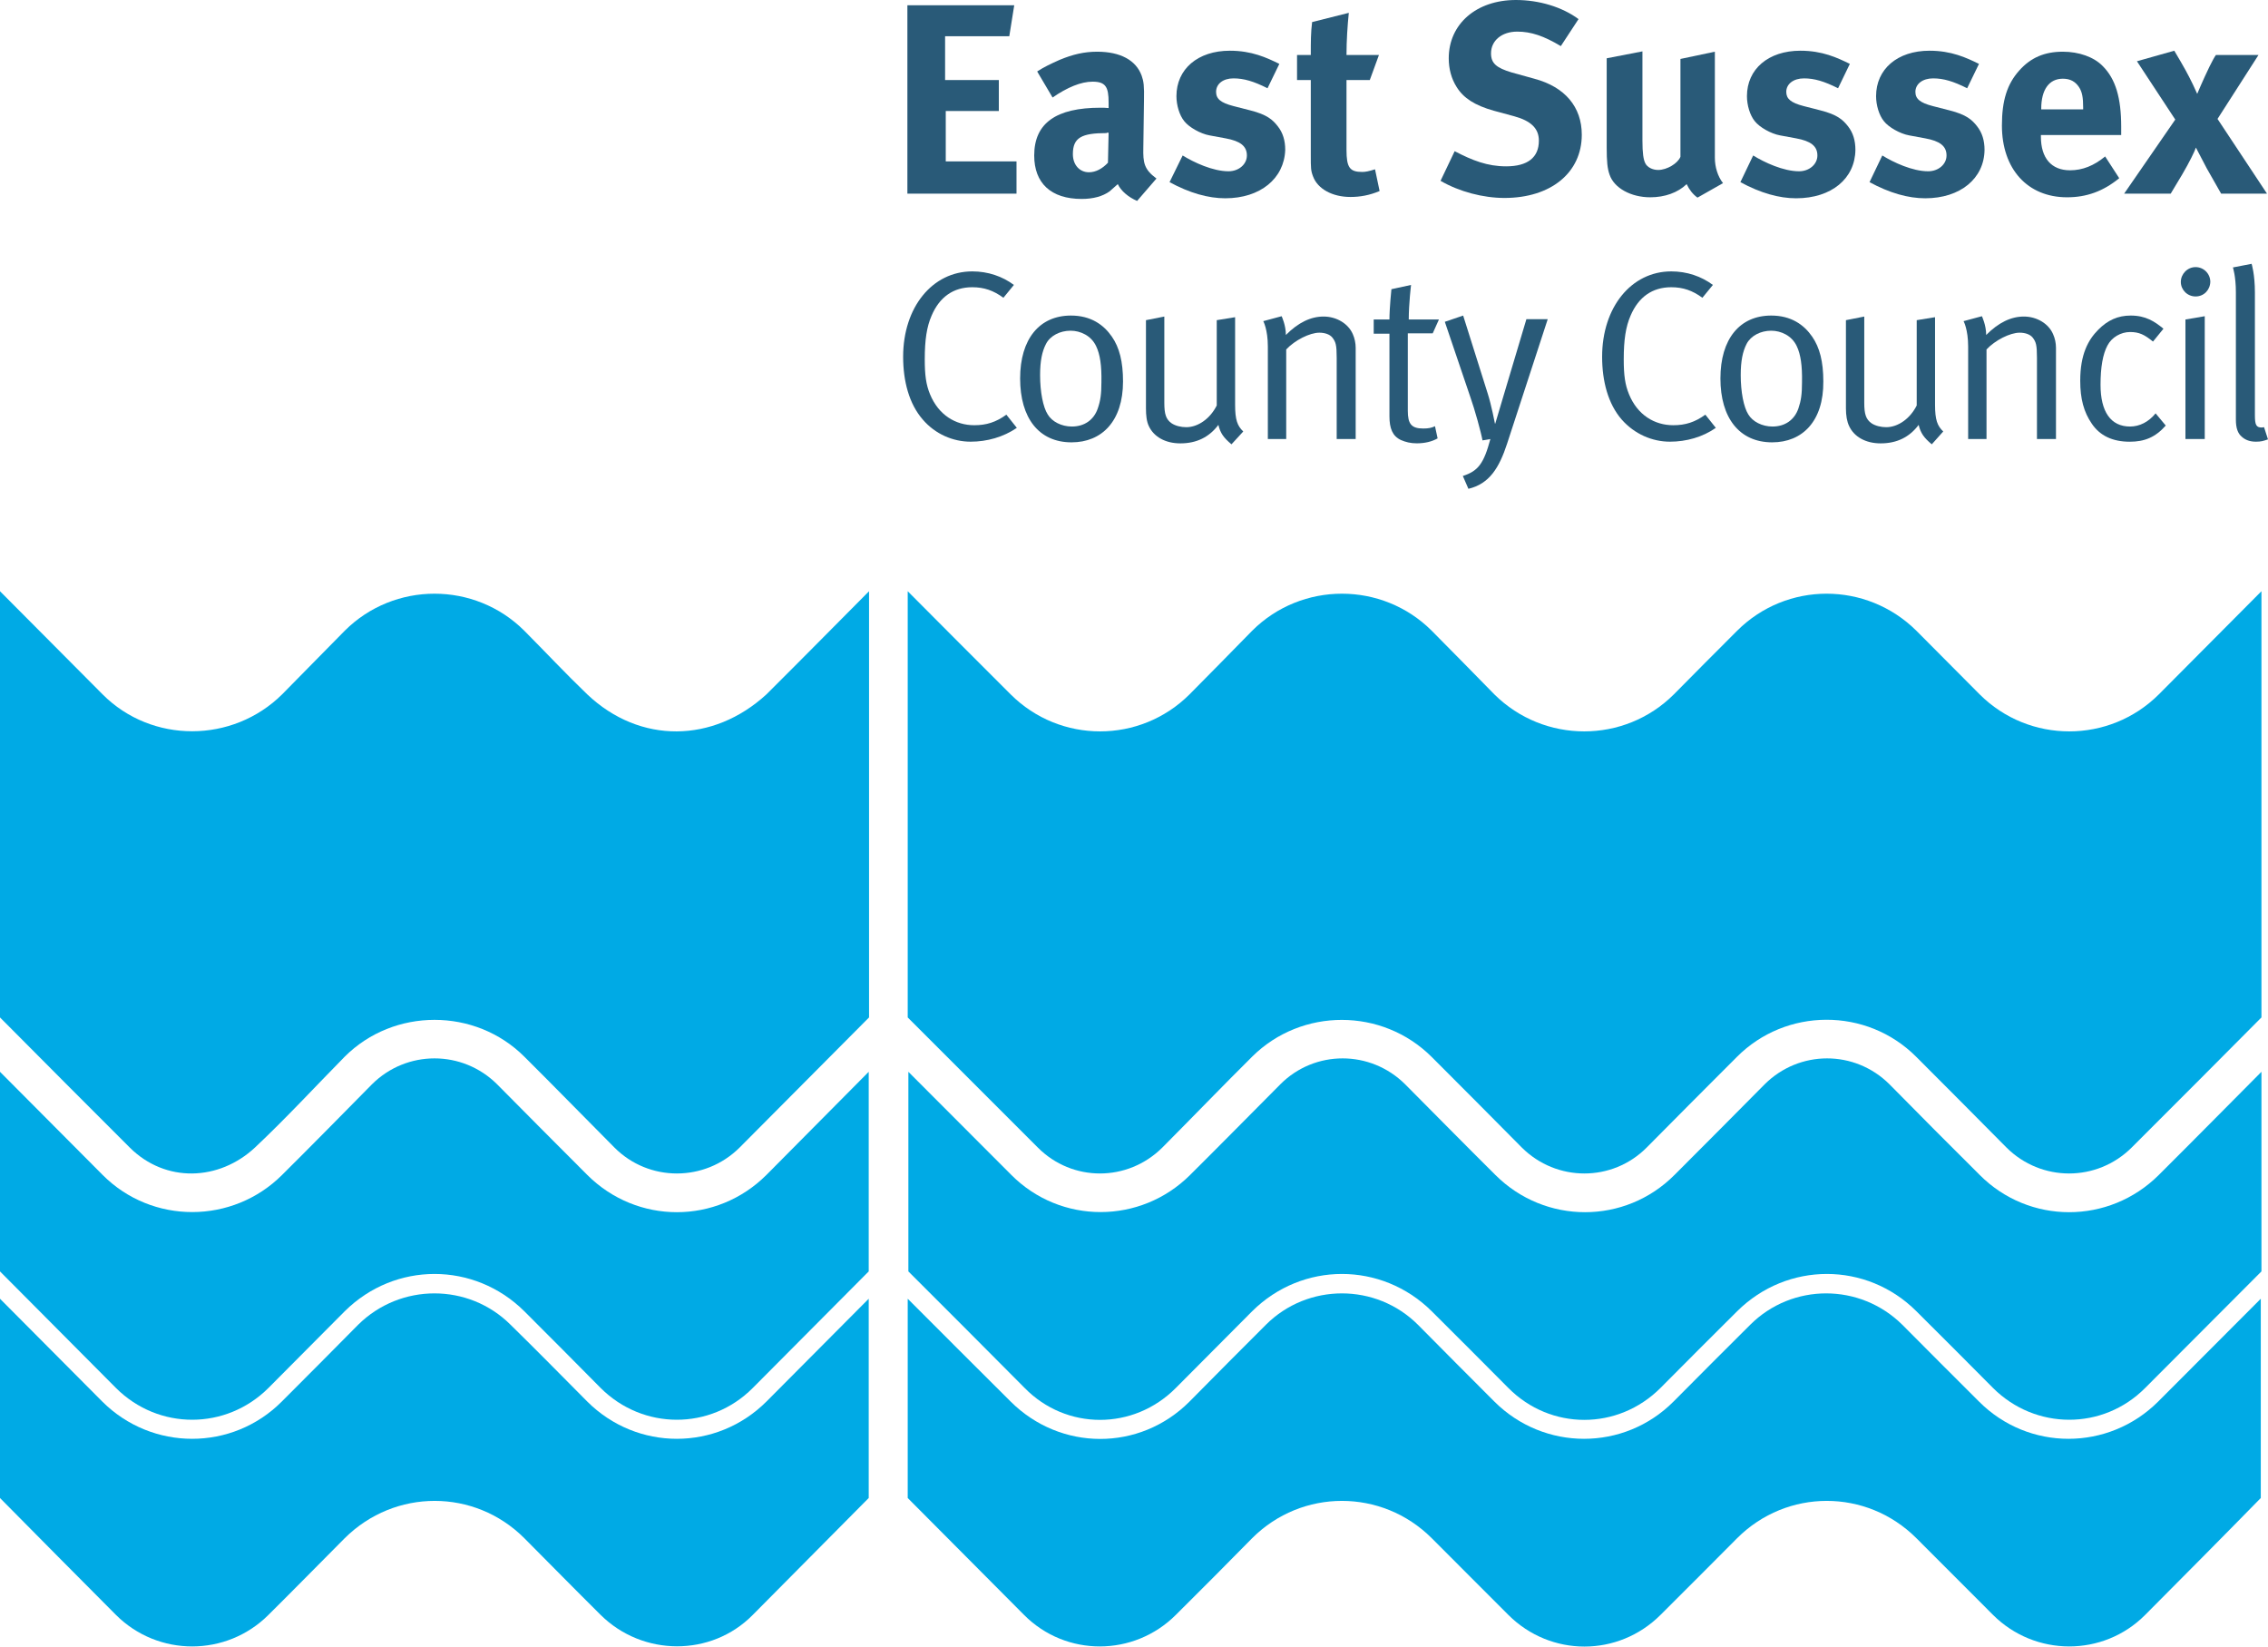
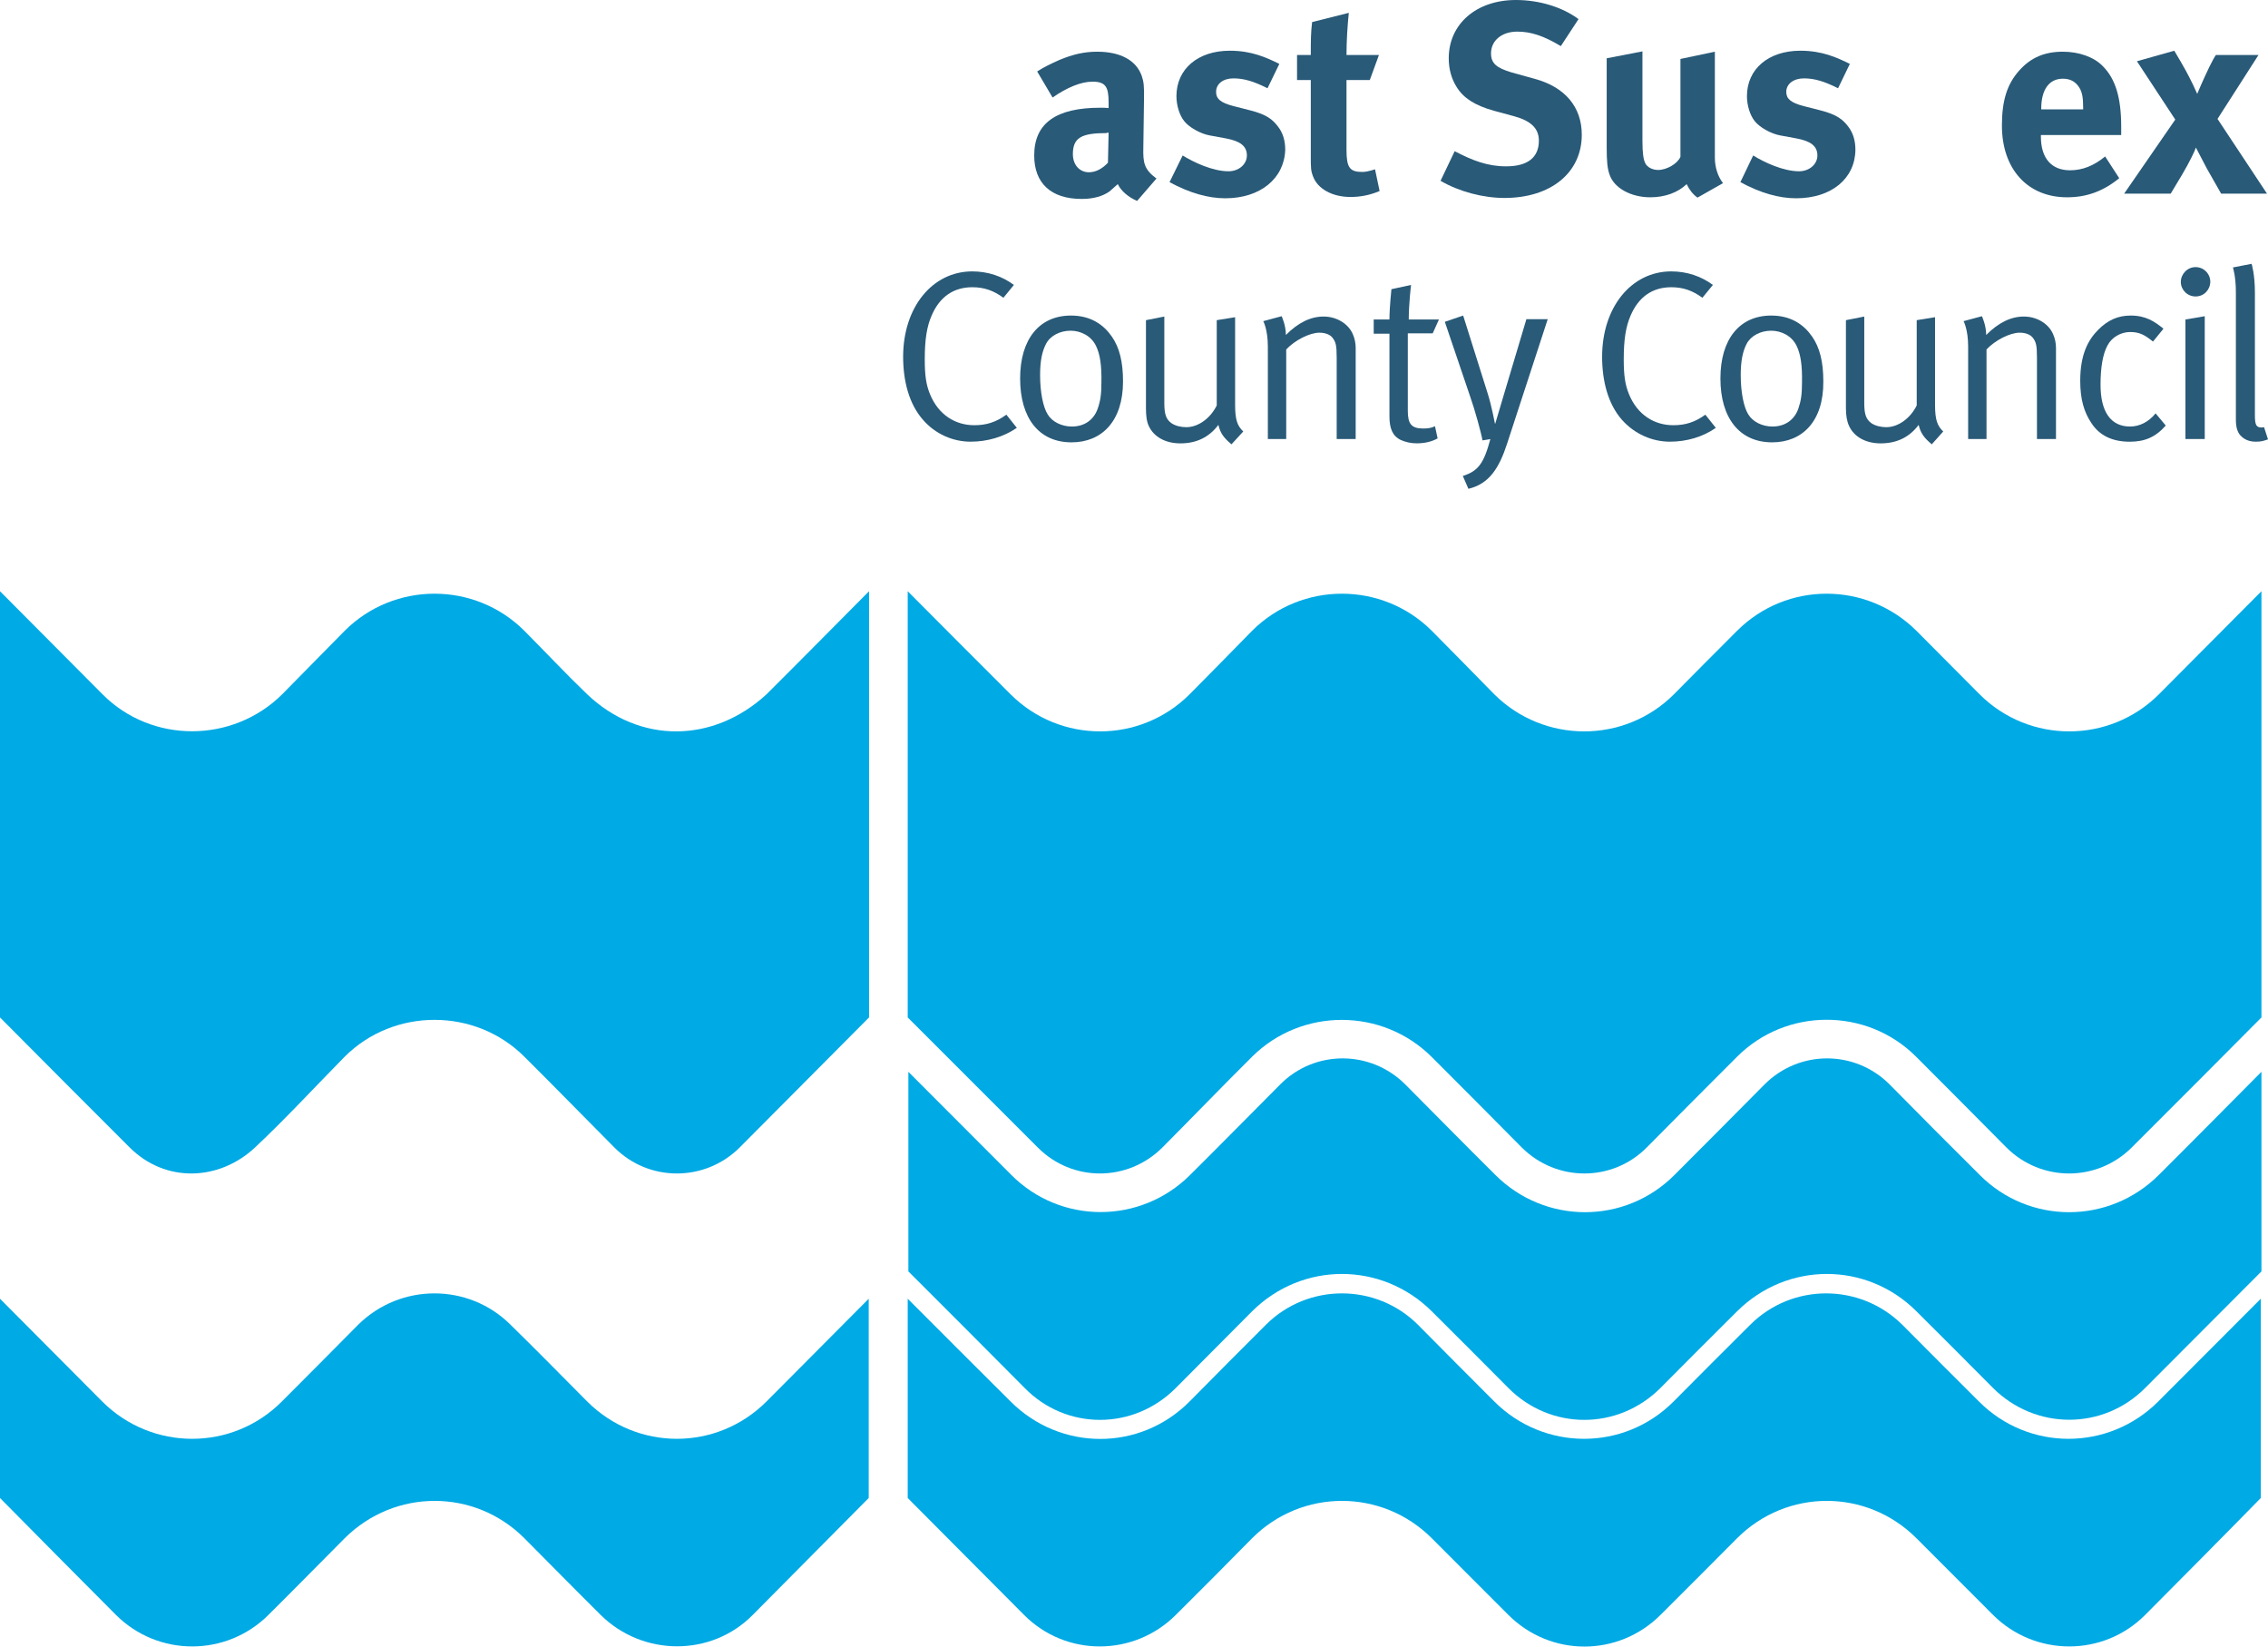
<svg xmlns="http://www.w3.org/2000/svg" width="62" height="45" viewBox="0 0 62 45" fill="none">
  <g clip-path="url(#clip0_80_626)">
    <path d="M6.97 31.362C7.821 30.561 8.609 29.706 9.424 28.878C10.768 27.537 12.989 27.537 14.333 28.878C15.157 29.697 15.973 30.534 16.797 31.362C17.737 32.307 19.269 32.307 20.219 31.362L23.757 27.806V16.158C22.826 17.094 21.894 18.04 20.953 18.976C19.502 20.308 17.495 20.344 16.053 18.976C15.462 18.409 14.906 17.814 14.333 17.238C12.98 15.888 10.777 15.888 9.424 17.238C8.851 17.814 8.286 18.4 7.713 18.976C6.36 20.317 4.148 20.326 2.804 18.976L0 16.158V27.806C1.182 28.995 2.365 30.183 3.547 31.362C4.524 32.334 5.984 32.28 6.97 31.362Z" fill="#00AAE5" />
-     <path d="M7.713 32.109C6.36 33.46 4.157 33.469 2.804 32.109L0 29.292V34.747C1.057 35.809 2.114 36.871 3.171 37.934C4.336 39.095 6.181 39.086 7.337 37.934C8.036 37.231 8.734 36.529 9.424 35.836C10.795 34.477 12.963 34.477 14.333 35.836C15.032 36.529 15.722 37.231 16.421 37.934C17.576 39.086 19.422 39.095 20.577 37.934L23.748 34.747V29.292C22.817 30.228 21.885 31.173 20.953 32.109C19.592 33.469 17.415 33.469 16.053 32.109C15.229 31.29 14.414 30.462 13.59 29.634C12.64 28.689 11.117 28.689 10.168 29.634C9.352 30.462 8.537 31.29 7.713 32.109Z" fill="#00AAE5" />
    <path d="M3.171 44.136C4.327 45.288 6.19 45.279 7.337 44.136C8.036 43.443 8.734 42.731 9.424 42.038C10.795 40.679 12.972 40.679 14.333 42.038C15.032 42.74 15.722 43.443 16.421 44.136C17.567 45.27 19.439 45.288 20.577 44.136L23.748 40.94V35.494C22.817 36.43 21.885 37.366 20.953 38.303C19.592 39.662 17.415 39.662 16.053 38.303C15.354 37.6 14.665 36.898 13.957 36.205C12.81 35.062 10.947 35.062 9.791 36.205C9.093 36.907 8.403 37.609 7.704 38.303C6.351 39.662 4.157 39.662 2.795 38.303L0 35.494V40.94C1.057 42.011 2.114 43.074 3.171 44.136Z" fill="#00AAE5" />
    <path d="M45.759 18.976C46.332 18.4 46.906 17.814 47.488 17.238C48.84 15.888 51.026 15.888 52.388 17.238C52.961 17.814 53.535 18.391 54.117 18.976C55.47 20.326 57.664 20.326 59.017 18.976L61.821 16.158V27.806C60.639 28.995 59.465 30.174 58.273 31.362C57.324 32.307 55.801 32.307 54.851 31.362C54.027 30.534 53.212 29.706 52.379 28.878C51.026 27.527 48.822 27.537 47.479 28.887C46.655 29.706 45.839 30.534 45.015 31.362C44.075 32.307 42.552 32.307 41.602 31.362C40.778 30.534 39.963 29.706 39.139 28.887C37.786 27.537 35.582 27.537 34.23 28.878C33.405 29.697 32.599 30.534 31.775 31.362C30.825 32.307 29.311 32.307 28.371 31.362L24.814 27.806V16.158C25.746 17.094 26.687 18.04 27.627 18.976C28.98 20.326 31.166 20.326 32.519 18.976C33.092 18.4 33.665 17.814 34.23 17.238C35.582 15.888 37.786 15.888 39.139 17.238C39.712 17.814 40.285 18.4 40.85 18.976C42.211 20.326 44.406 20.326 45.759 18.976Z" fill="#00AAE5" />
    <path d="M32.142 37.934L34.23 35.836C35.6 34.477 37.768 34.477 39.139 35.836C39.837 36.529 40.536 37.231 41.235 37.934C42.39 39.095 44.227 39.095 45.391 37.934C46.09 37.231 46.789 36.529 47.488 35.836C48.858 34.477 51.026 34.477 52.388 35.836C53.087 36.529 53.785 37.231 54.484 37.934C55.64 39.086 57.485 39.095 58.641 37.934L61.821 34.747V29.292C60.889 30.228 59.958 31.173 59.017 32.109C57.655 33.469 55.469 33.469 54.117 32.109C53.293 31.29 52.468 30.462 51.653 29.634C50.704 28.689 49.19 28.689 48.24 29.634C47.416 30.462 46.601 31.29 45.777 32.109C44.424 33.469 42.238 33.469 40.877 32.109C40.052 31.29 39.237 30.462 38.413 29.634C37.463 28.689 35.941 28.689 35 29.634C34.176 30.462 33.361 31.29 32.536 32.109C31.184 33.46 28.998 33.469 27.645 32.109L24.832 29.292V34.747C25.898 35.809 26.955 36.871 28.012 37.934C29.15 39.095 30.987 39.095 32.142 37.934Z" fill="#00AAE5" />
    <path d="M58.641 44.136C57.494 45.288 55.631 45.279 54.484 44.136C53.785 43.443 53.087 42.731 52.388 42.038C51.026 40.679 48.849 40.679 47.488 42.038C46.789 42.74 46.09 43.443 45.392 44.136C44.236 45.288 42.391 45.288 41.235 44.136C40.536 43.443 39.837 42.731 39.139 42.038C37.777 40.679 35.591 40.679 34.23 42.038C33.54 42.74 32.841 43.443 32.142 44.136C30.996 45.279 29.141 45.288 27.995 44.136L24.814 40.94V35.494C25.746 36.43 26.687 37.366 27.627 38.303C28.989 39.662 31.157 39.671 32.519 38.303C33.217 37.6 33.907 36.898 34.606 36.205C35.752 35.062 37.616 35.062 38.762 36.205C39.461 36.907 40.151 37.609 40.85 38.303C42.211 39.662 44.397 39.662 45.75 38.303C46.449 37.6 47.147 36.898 47.846 36.205C48.993 35.062 50.847 35.062 52.003 36.205C52.702 36.907 53.4 37.609 54.099 38.303C55.452 39.662 57.638 39.662 58.999 38.303L61.803 35.494V40.94C60.755 42.011 59.698 43.074 58.641 44.136Z" fill="#00AAE5" />
-     <path d="M24.805 5.293V0.144H27.726L27.591 0.99H25.836V2.187H27.305V3.034H25.854V4.411H27.788V5.293H24.805Z" fill="#295A78" />
    <path d="M30.252 3.637C29.562 3.637 29.329 3.763 29.329 4.213C29.329 4.51 29.517 4.708 29.768 4.708C29.956 4.708 30.136 4.609 30.288 4.447L30.306 3.628H30.252V3.637ZM31.085 5.491C30.852 5.392 30.646 5.221 30.557 5.032L30.333 5.23C30.145 5.365 29.885 5.437 29.571 5.437C28.729 5.437 28.272 5.005 28.272 4.249C28.272 3.358 28.881 2.944 30.082 2.944C30.153 2.944 30.225 2.944 30.306 2.953V2.8C30.306 2.377 30.225 2.232 29.867 2.232C29.553 2.232 29.177 2.386 28.774 2.665L28.353 1.953C28.55 1.827 28.702 1.755 28.962 1.638C29.329 1.485 29.643 1.413 29.992 1.413C30.628 1.413 31.058 1.647 31.21 2.07C31.264 2.223 31.282 2.341 31.273 2.755L31.255 4.033C31.246 4.447 31.273 4.627 31.614 4.879L31.085 5.491Z" fill="#295A78" />
    <path d="M33.495 5.419C33.029 5.419 32.518 5.275 31.972 4.978L32.33 4.249C32.635 4.438 33.154 4.681 33.584 4.681C33.862 4.681 34.086 4.492 34.086 4.249C34.086 3.988 33.898 3.853 33.504 3.781L33.065 3.7C32.814 3.655 32.501 3.475 32.375 3.313C32.241 3.151 32.16 2.872 32.16 2.628C32.16 1.89 32.742 1.386 33.62 1.386C34.22 1.386 34.624 1.575 34.973 1.746L34.65 2.412C34.274 2.223 34.005 2.142 33.719 2.142C33.432 2.142 33.244 2.295 33.244 2.511C33.244 2.7 33.369 2.809 33.719 2.899L34.176 3.016C34.642 3.133 34.794 3.277 34.928 3.448C35.072 3.628 35.134 3.844 35.134 4.096C35.107 4.879 34.453 5.419 33.495 5.419Z" fill="#295A78" />
    <path d="M36.917 5.383C36.415 5.383 36.021 5.158 35.896 4.825C35.833 4.663 35.833 4.591 35.833 4.24V2.187H35.457V1.503H35.833C35.833 1.134 35.833 0.891 35.869 0.603L36.872 0.351C36.836 0.702 36.809 1.116 36.809 1.503H37.696L37.446 2.187H36.809V4.096C36.809 4.582 36.899 4.699 37.239 4.699C37.329 4.699 37.419 4.681 37.589 4.627L37.714 5.221C37.437 5.338 37.177 5.383 36.917 5.383Z" fill="#295A78" />
    <path d="M41.127 5.41C40.545 5.41 39.891 5.239 39.38 4.942L39.766 4.132C40.249 4.384 40.661 4.546 41.172 4.546C41.763 4.546 42.068 4.303 42.068 3.844C42.068 3.511 41.853 3.304 41.396 3.178L40.832 3.025C40.321 2.881 40.007 2.683 39.819 2.376C39.676 2.151 39.604 1.881 39.604 1.593C39.604 0.657 40.357 0 41.441 0C42.068 0 42.704 0.189 43.152 0.522L42.668 1.26C42.202 0.981 41.853 0.864 41.477 0.864C41.056 0.864 40.76 1.107 40.76 1.458C40.76 1.728 40.903 1.854 41.324 1.98L41.942 2.151C42.785 2.376 43.241 2.926 43.241 3.682C43.241 4.717 42.399 5.41 41.127 5.41Z" fill="#295A78" />
    <path d="M46.404 5.401C46.278 5.311 46.18 5.185 46.108 5.032C45.866 5.266 45.508 5.392 45.114 5.392C44.585 5.392 44.128 5.14 44.003 4.78C43.94 4.609 43.922 4.411 43.922 4.024V1.593L44.899 1.404V3.844C44.899 4.186 44.926 4.366 44.979 4.465C45.033 4.573 45.176 4.645 45.329 4.645C45.571 4.645 45.866 4.465 45.938 4.285V1.611L46.879 1.413V4.312C46.879 4.564 46.959 4.825 47.102 5.005L46.404 5.401Z" fill="#295A78" />
    <path d="M49.1 5.419C48.634 5.419 48.124 5.275 47.577 4.978L47.926 4.249C48.231 4.438 48.751 4.681 49.181 4.681C49.458 4.681 49.682 4.492 49.682 4.249C49.682 3.988 49.494 3.853 49.1 3.781L48.661 3.7C48.41 3.655 48.097 3.475 47.971 3.313C47.837 3.151 47.756 2.872 47.756 2.628C47.756 1.89 48.339 1.386 49.217 1.386C49.817 1.386 50.22 1.575 50.569 1.746L50.247 2.412C49.87 2.223 49.602 2.142 49.315 2.142C49.028 2.142 48.831 2.295 48.831 2.511C48.831 2.7 48.957 2.809 49.306 2.899L49.763 3.016C50.229 3.133 50.381 3.277 50.516 3.448C50.659 3.628 50.721 3.844 50.721 4.096C50.712 4.879 50.068 5.419 49.1 5.419Z" fill="#295A78" />
-     <path d="M52.63 5.419C52.164 5.419 51.653 5.275 51.107 4.978L51.456 4.249C51.761 4.438 52.28 4.681 52.71 4.681C52.988 4.681 53.212 4.492 53.212 4.249C53.212 3.988 53.024 3.853 52.63 3.781L52.191 3.7C51.94 3.655 51.626 3.475 51.501 3.313C51.367 3.151 51.286 2.872 51.286 2.628C51.286 1.89 51.868 1.386 52.746 1.386C53.346 1.386 53.749 1.575 54.099 1.746L53.776 2.412C53.4 2.223 53.131 2.142 52.845 2.142C52.558 2.142 52.361 2.295 52.361 2.511C52.361 2.7 52.486 2.809 52.836 2.899L53.292 3.016C53.758 3.133 53.911 3.277 54.045 3.448C54.188 3.628 54.251 3.844 54.251 4.096C54.242 4.879 53.588 5.419 52.63 5.419Z" fill="#295A78" />
    <path d="M56.947 2.944C56.947 2.665 56.921 2.512 56.831 2.377C56.733 2.232 56.598 2.151 56.392 2.151C56.016 2.151 55.801 2.449 55.801 2.971V2.989H56.947V2.944ZM55.792 3.709V3.736C55.792 4.321 56.078 4.654 56.589 4.654C56.93 4.654 57.243 4.528 57.548 4.276L57.933 4.87C57.494 5.23 57.037 5.392 56.508 5.392C55.425 5.392 54.726 4.618 54.726 3.43C54.726 2.746 54.869 2.296 55.201 1.926C55.514 1.575 55.89 1.413 56.392 1.413C56.831 1.413 57.243 1.557 57.485 1.809C57.834 2.16 57.987 2.674 57.987 3.466V3.691H55.792V3.709Z" fill="#295A78" />
    <path d="M60.719 5.293L60.325 4.6C60.262 4.483 60.056 4.087 60.029 4.033C60.002 4.123 59.85 4.438 59.653 4.771L59.34 5.293H58.067L59.465 3.268L58.417 1.674L59.438 1.386C59.716 1.854 59.805 2.016 59.949 2.313L60.065 2.565C60.092 2.502 60.199 2.241 60.397 1.827C60.459 1.701 60.54 1.548 60.576 1.503H61.74L60.62 3.25L61.973 5.293H60.719Z" fill="#295A78" />
    <path d="M26.534 12.071C26.051 12.071 25.567 11.864 25.227 11.468C24.85 11.036 24.689 10.415 24.689 9.749C24.689 8.399 25.486 7.417 26.579 7.417C27.009 7.417 27.403 7.553 27.717 7.787L27.43 8.138C27.161 7.94 26.902 7.85 26.579 7.85C26.06 7.85 25.683 8.12 25.468 8.624C25.334 8.93 25.28 9.29 25.28 9.821C25.28 10.253 25.316 10.514 25.424 10.775C25.657 11.342 26.122 11.621 26.633 11.621C26.964 11.621 27.224 11.54 27.511 11.333L27.797 11.693C27.43 11.945 26.982 12.071 26.534 12.071Z" fill="#295A78" />
    <path d="M29.965 9.461C29.831 9.173 29.535 9.038 29.267 9.038C28.98 9.038 28.711 9.173 28.595 9.398C28.487 9.605 28.433 9.866 28.433 10.253C28.433 10.712 28.514 11.126 28.64 11.324C28.756 11.522 29.016 11.657 29.302 11.657C29.643 11.657 29.903 11.477 30.01 11.162C30.082 10.955 30.109 10.775 30.109 10.451C30.118 9.992 30.073 9.686 29.965 9.461ZM29.293 12.089C28.398 12.089 27.887 11.423 27.887 10.343C27.887 9.263 28.416 8.624 29.276 8.624C29.822 8.624 30.171 8.876 30.395 9.2C30.601 9.497 30.7 9.884 30.7 10.424C30.7 11.513 30.118 12.089 29.293 12.089Z" fill="#295A78" />
    <path d="M33.665 12.143C33.45 11.963 33.36 11.837 33.307 11.612C33.056 11.945 32.715 12.117 32.267 12.117C31.855 12.117 31.542 11.936 31.407 11.648C31.345 11.522 31.327 11.351 31.327 11.162V8.75L31.829 8.651V11.009C31.829 11.315 31.873 11.459 32.026 11.567C32.133 11.639 32.285 11.675 32.429 11.675C32.751 11.675 33.083 11.441 33.262 11.081V8.75L33.764 8.669V11.063C33.764 11.477 33.826 11.639 33.987 11.792L33.665 12.143Z" fill="#295A78" />
    <path d="M36.541 11.999V9.776C36.541 9.425 36.514 9.344 36.424 9.227C36.352 9.137 36.218 9.092 36.066 9.092C35.806 9.092 35.394 9.299 35.161 9.551V11.999H34.659V9.47C34.659 9.002 34.534 8.777 34.534 8.777L35.036 8.642C35.036 8.642 35.152 8.885 35.152 9.155C35.492 8.813 35.833 8.651 36.182 8.651C36.532 8.651 36.854 8.84 36.98 9.128C37.033 9.245 37.06 9.38 37.06 9.506V11.999H36.541Z" fill="#295A78" />
    <path d="M39.166 9.11H38.485V11.225C38.485 11.585 38.583 11.711 38.906 11.711C39.049 11.711 39.139 11.693 39.228 11.648L39.3 11.981C39.139 12.071 38.95 12.116 38.727 12.116C38.556 12.116 38.422 12.08 38.297 12.026C38.064 11.918 37.983 11.702 37.983 11.378V9.119H37.553V8.732H37.983C37.983 8.417 38.037 7.904 38.037 7.904L38.574 7.787C38.574 7.787 38.511 8.3 38.511 8.732H39.336L39.166 9.11Z" fill="#295A78" />
    <path d="M41.199 12.126C40.984 12.783 40.715 13.224 40.142 13.359L39.989 13.008C40.411 12.873 40.563 12.666 40.742 11.999L40.527 12.036C40.491 11.828 40.312 11.18 40.196 10.856L39.497 8.795L39.998 8.624L40.67 10.757C40.769 11.063 40.867 11.576 40.867 11.576H40.876C40.876 11.576 41.002 11.153 41.082 10.883L41.727 8.723H42.31L41.199 12.126Z" fill="#295A78" />
    <path d="M45.651 12.071C45.167 12.071 44.684 11.864 44.334 11.468C43.958 11.036 43.797 10.415 43.797 9.749C43.797 8.399 44.594 7.417 45.687 7.417C46.117 7.417 46.511 7.553 46.825 7.787L46.538 8.138C46.269 7.94 46.01 7.85 45.687 7.85C45.167 7.85 44.791 8.12 44.576 8.624C44.442 8.93 44.388 9.29 44.388 9.821C44.388 10.253 44.424 10.514 44.532 10.775C44.764 11.342 45.23 11.621 45.741 11.621C46.072 11.621 46.332 11.54 46.619 11.333L46.905 11.693C46.547 11.945 46.099 12.071 45.651 12.071Z" fill="#295A78" />
    <path d="M49.118 9.461C48.984 9.173 48.688 9.038 48.419 9.038C48.133 9.038 47.864 9.173 47.747 9.398C47.64 9.605 47.586 9.866 47.586 10.253C47.586 10.712 47.667 11.126 47.792 11.324C47.909 11.522 48.169 11.657 48.455 11.657C48.795 11.657 49.055 11.477 49.163 11.162C49.234 10.955 49.261 10.775 49.261 10.451C49.27 9.992 49.225 9.686 49.118 9.461ZM48.446 12.089C47.55 12.089 47.031 11.423 47.031 10.343C47.031 9.263 47.559 8.624 48.419 8.624C48.966 8.624 49.315 8.876 49.539 9.2C49.745 9.497 49.844 9.884 49.844 10.424C49.853 11.513 49.27 12.089 48.446 12.089Z" fill="#295A78" />
    <path d="M52.809 12.143C52.594 11.963 52.504 11.837 52.45 11.612C52.2 11.945 51.859 12.117 51.411 12.117C50.999 12.117 50.686 11.936 50.551 11.648C50.489 11.522 50.462 11.351 50.462 11.162V8.75L50.963 8.651V11.009C50.963 11.315 51.008 11.459 51.16 11.567C51.268 11.639 51.42 11.675 51.563 11.675C51.886 11.675 52.218 11.441 52.397 11.081V8.75L52.898 8.669V11.063C52.898 11.477 52.961 11.639 53.122 11.792L52.809 12.143Z" fill="#295A78" />
    <path d="M55.684 11.999V9.776C55.684 9.425 55.657 9.344 55.568 9.227C55.496 9.137 55.362 9.092 55.21 9.092C54.95 9.092 54.538 9.299 54.305 9.551V11.999H53.803V9.47C53.803 9.002 53.678 8.777 53.678 8.777L54.179 8.642C54.179 8.642 54.296 8.885 54.296 9.155C54.636 8.813 54.977 8.651 55.326 8.651C55.675 8.651 55.998 8.84 56.123 9.128C56.177 9.245 56.204 9.38 56.204 9.506V11.999H55.684Z" fill="#295A78" />
    <path d="M58.22 12.072C57.754 12.072 57.404 11.909 57.181 11.576C56.965 11.261 56.867 10.901 56.867 10.406C56.867 9.686 57.082 9.29 57.36 9.011C57.619 8.75 57.897 8.624 58.246 8.624C58.659 8.624 58.901 8.786 59.142 8.984L58.856 9.335C58.623 9.146 58.479 9.074 58.229 9.074C57.978 9.074 57.727 9.218 57.611 9.443C57.485 9.677 57.422 10.037 57.422 10.514C57.422 11.252 57.7 11.657 58.229 11.657C58.488 11.657 58.739 11.531 58.927 11.297L59.205 11.63C58.918 11.954 58.623 12.072 58.22 12.072Z" fill="#295A78" />
    <path d="M59.743 11.999V8.732L60.271 8.642V11.999H59.743ZM60.02 8.102C59.796 8.102 59.617 7.922 59.617 7.705C59.617 7.489 59.796 7.3 60.02 7.3C60.244 7.3 60.423 7.48 60.423 7.705C60.414 7.931 60.244 8.102 60.02 8.102Z" fill="#295A78" />
    <path d="M61.669 12.071C61.507 12.071 61.382 12.026 61.283 11.936C61.176 11.846 61.122 11.702 61.122 11.468V7.985C61.122 7.553 61.041 7.309 61.041 7.309L61.552 7.21C61.552 7.21 61.642 7.49 61.642 7.994V11.351C61.642 11.612 61.678 11.684 61.83 11.684L61.892 11.675L62 12.008C61.866 12.053 61.812 12.071 61.669 12.071Z" fill="#295A78" />
  </g>
  <defs>
    <clipPath id="clip0_80_626">
      <rect width="62" height="45" fill="white" />
    </clipPath>
  </defs>
</svg>